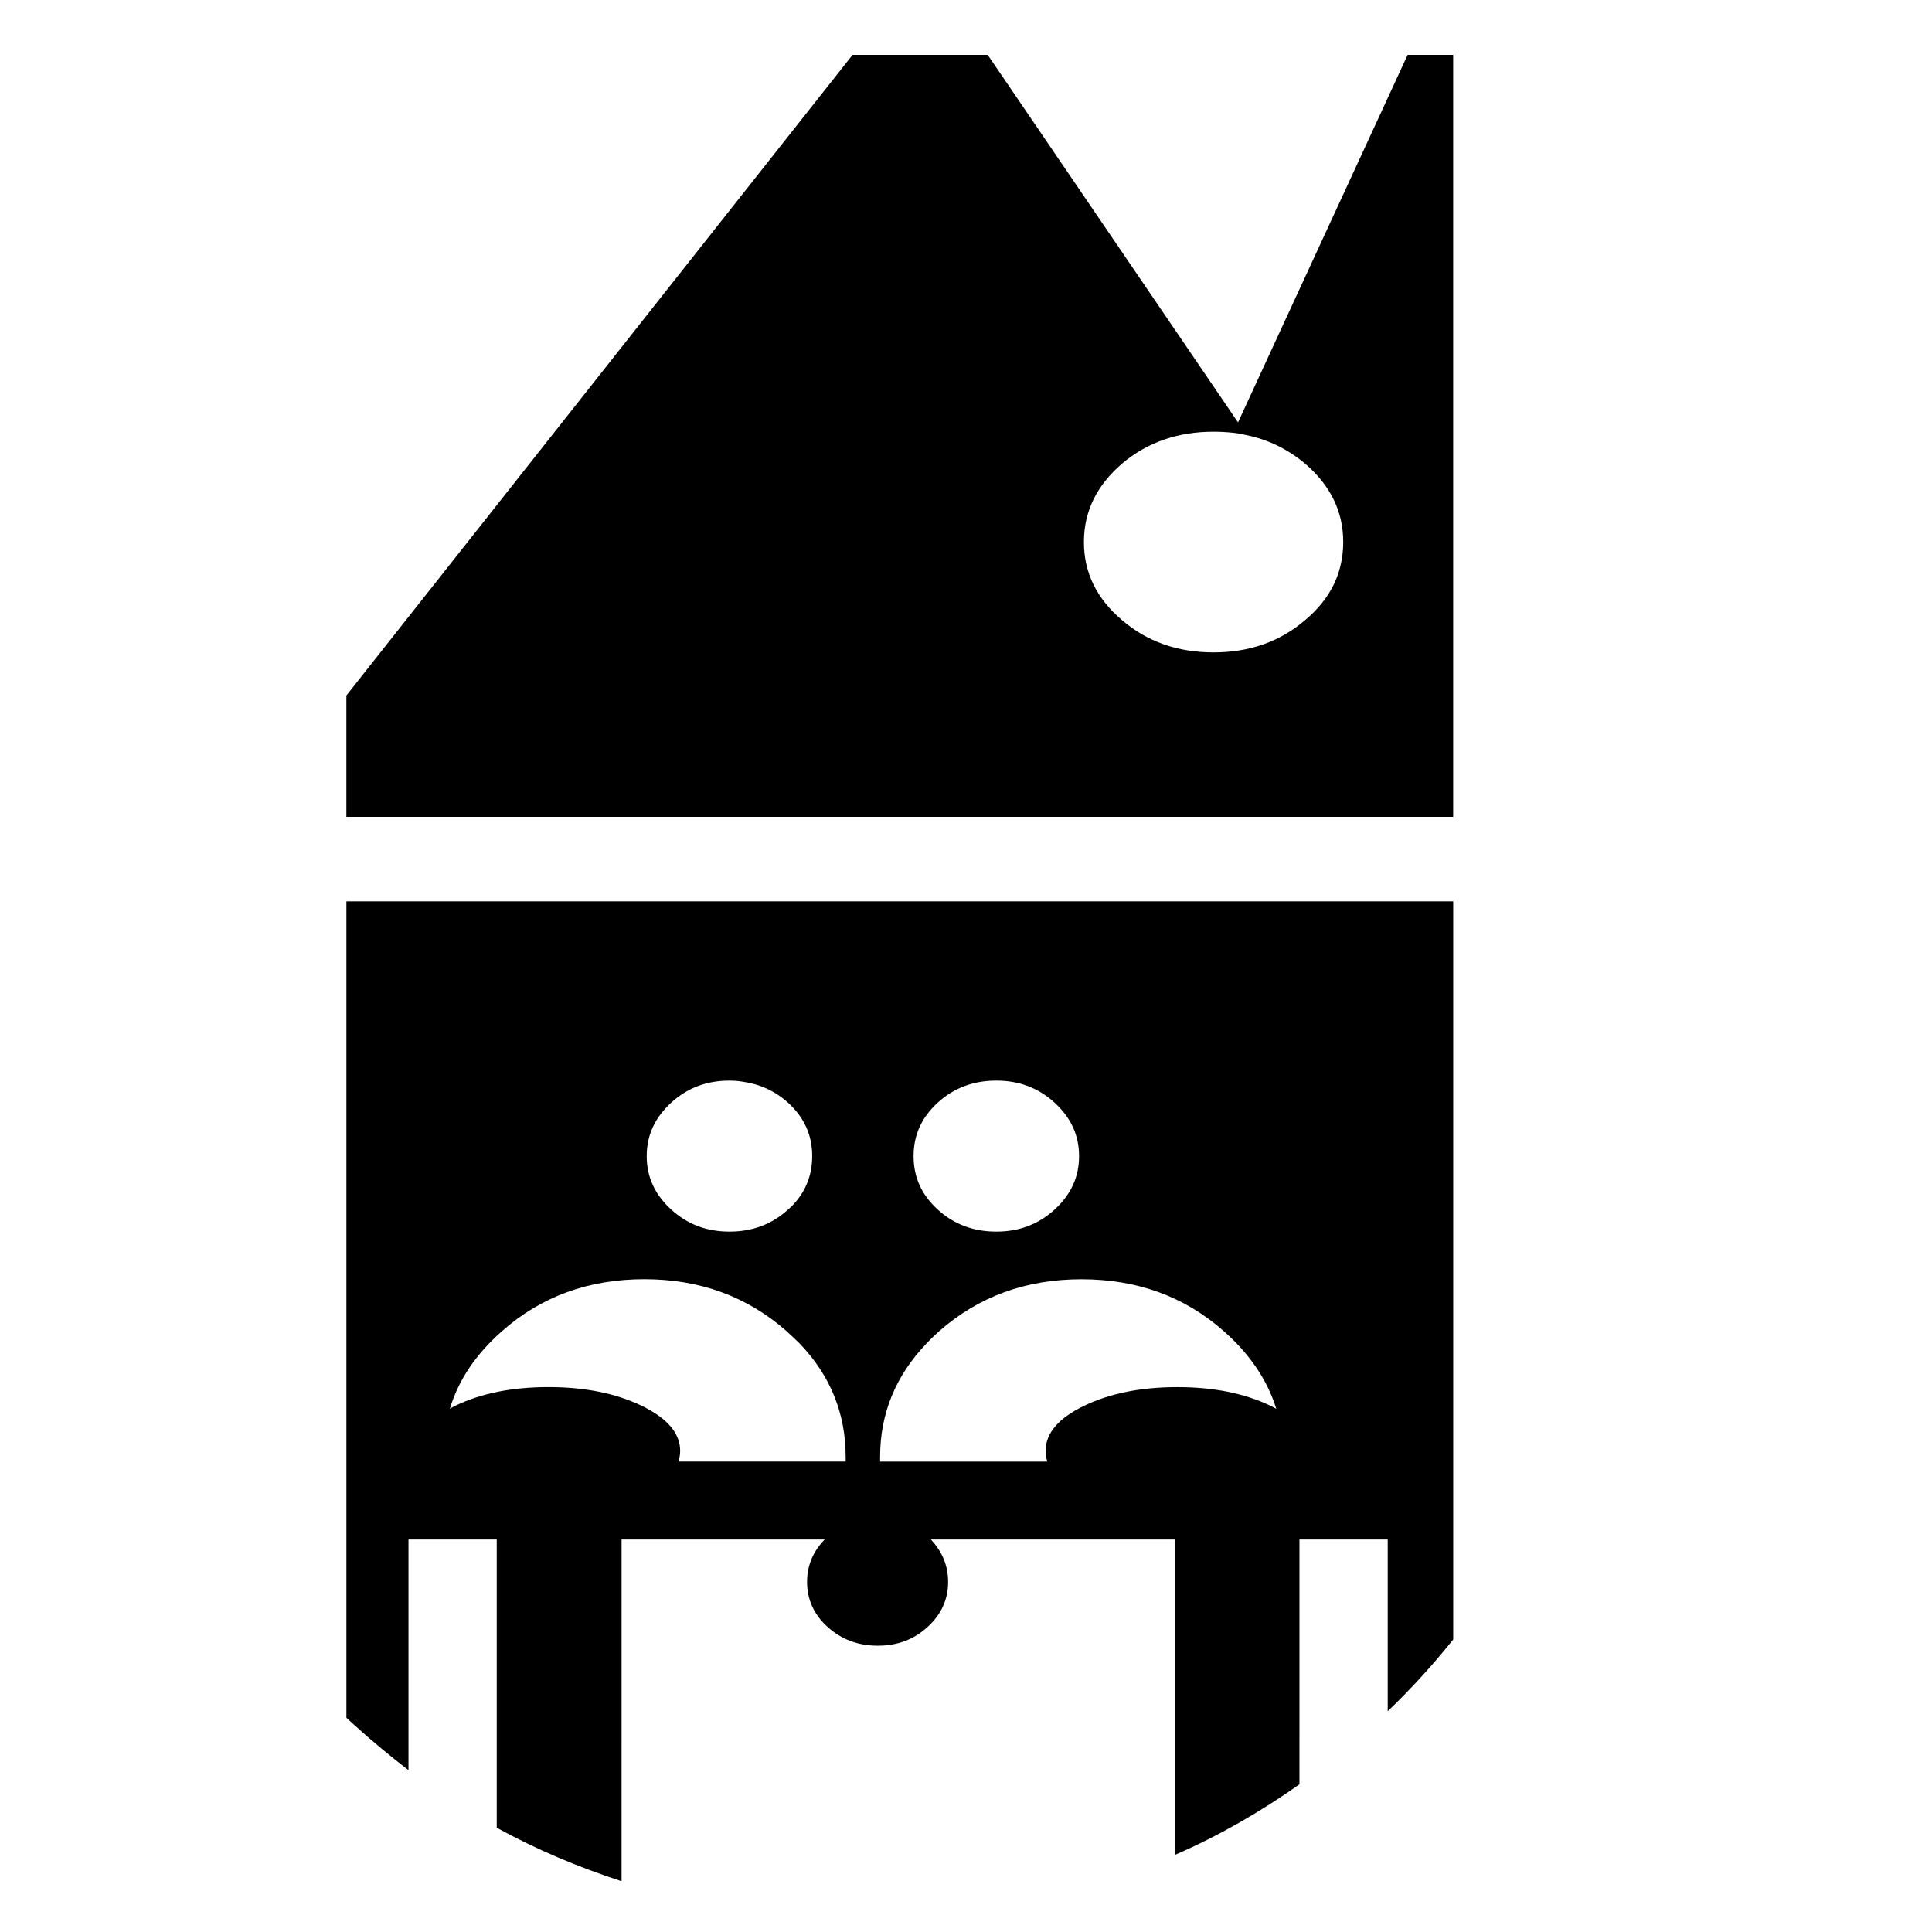
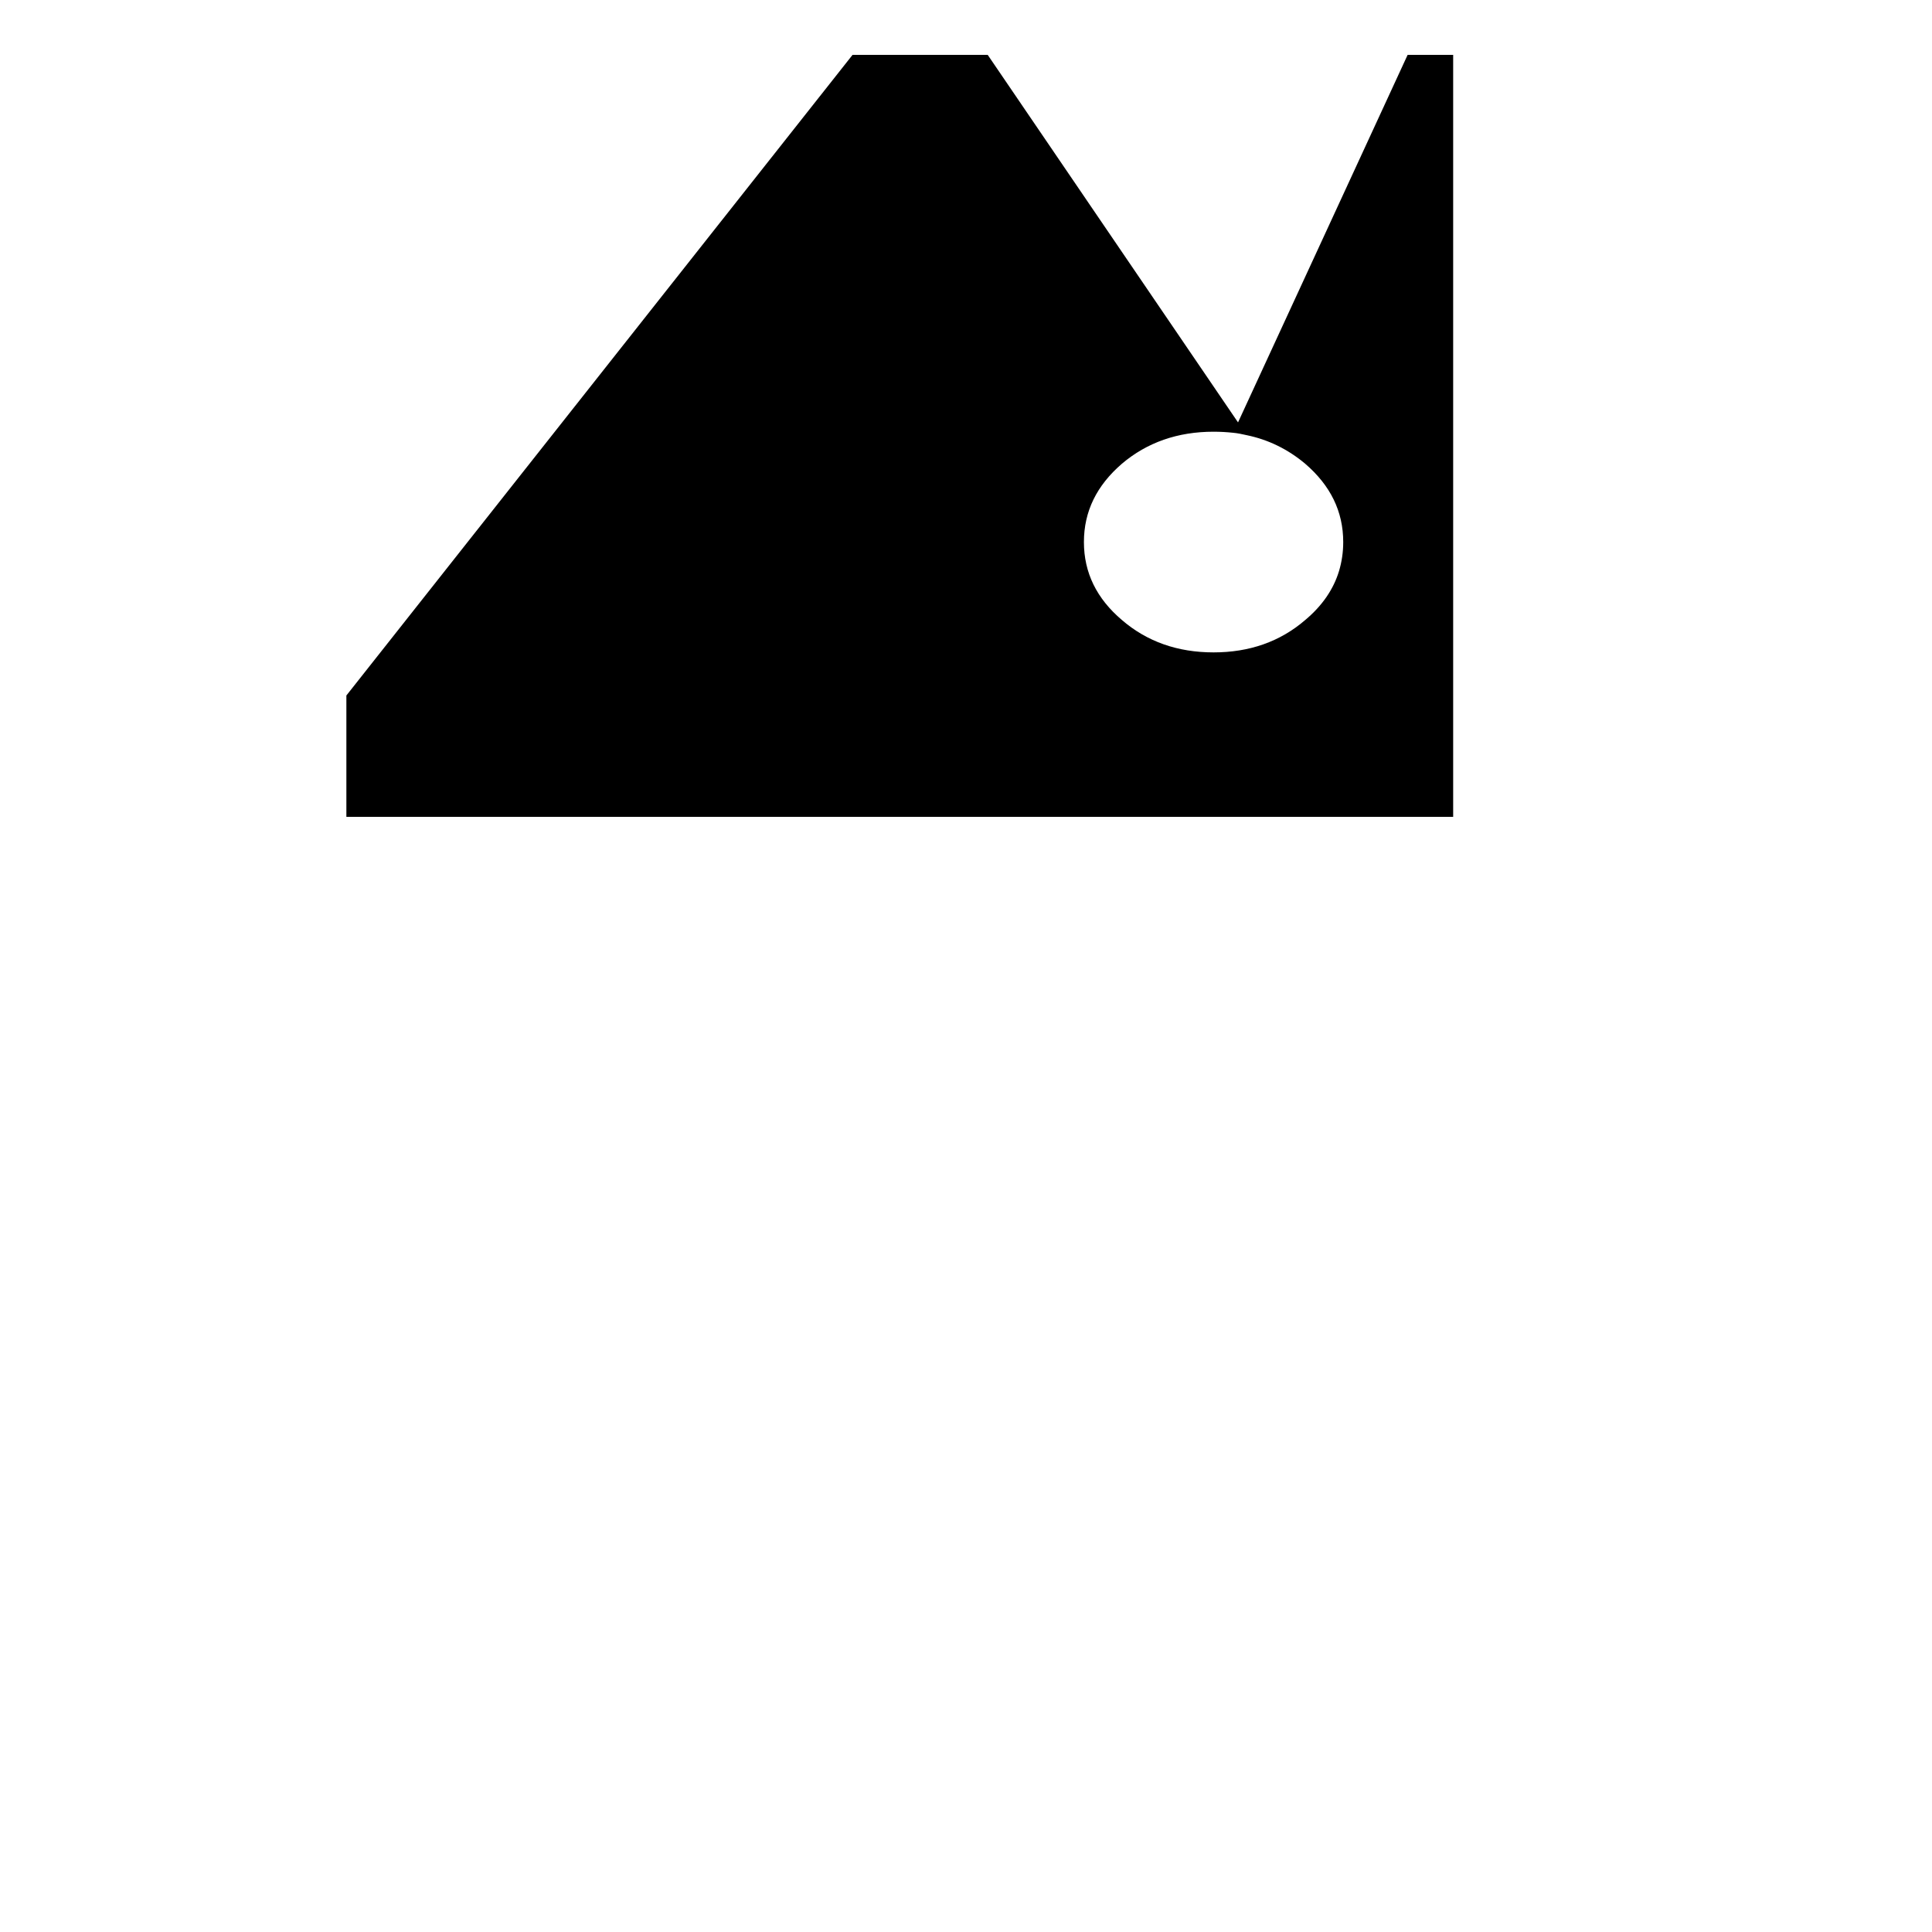
<svg xmlns="http://www.w3.org/2000/svg" fill="#000000" width="800px" height="800px" version="1.1" viewBox="144 144 512 512">
  <g>
    <path d="m472.09 255.94-66.336-97.398h-35.82l-134.14 169.77v32.164h293.31v-201.94h-12.066zm-6.484 2.469c1.738 0 3.465 0.098 5.113 0.273 1.188 0.098 2.469 0.367 3.656 0.641 5.762 1.184 10.969 3.75 15.531 7.586 6.676 5.758 10.062 12.605 10.062 20.742 0 2.644-0.371 5.203-1.109 7.672-1.461 4.84-4.473 9.23-8.953 12.977-6.664 5.754-14.801 8.59-24.297 8.59-9.512 0-17.637-2.836-24.305-8.59-6.672-5.668-10.055-12.52-10.055-20.652 0-8.137 3.387-14.984 10.055-20.742 6.66-5.656 14.793-8.496 24.301-8.496z" />
-     <path d="m529.11 382.86h-293.31v216.37c0.73 0.648 1.461 1.375 2.195 2.012 4.656 4.207 9.41 8.133 14.258 11.875v-61.125h23.391v76.387c10.504 5.762 21.562 10.414 33.074 14.168l0.004-90.555h53.816c-3.102 3.203-4.656 6.941-4.656 11.238 0 4.66 1.828 8.68 5.481 11.965 3.652 3.289 8.047 4.934 13.254 4.934 5.203 0 9.586-1.641 13.156-4.934 3.656-3.285 5.488-7.305 5.488-11.965 0-4.301-1.559-8.039-4.57-11.238h64.602v83.605c11.598-5.023 22.566-11.324 33.074-18.73l0.004-64.875h23.391v45.504c6.398-6.121 12.148-12.516 17.355-19.004v-195.63zm-207.24 53.359c4.293-3.926 9.41-5.844 15.441-5.844 1.184 0 2.371 0.098 3.473 0.277 4.566 0.637 8.59 2.457 12.055 5.566 4.297 3.93 6.402 8.59 6.402 14.168 0 5.203-1.828 9.684-5.578 13.43-0.273 0.277-0.543 0.457-0.828 0.73-4.285 3.926-9.492 5.844-15.52 5.844-6.035 0-11.148-1.926-15.441-5.848-4.297-3.918-6.488-8.586-6.488-14.16-0.004-5.578 2.188-10.234 6.484-14.164zm101.61 0c4.293 3.93 6.484 8.59 6.484 14.168s-2.195 10.238-6.484 14.16c-4.301 3.926-9.414 5.844-15.445 5.844s-11.234-1.914-15.531-5.848c-4.297-3.918-6.394-8.586-6.394-14.16 0-5.578 2.098-10.23 6.394-14.168 4.297-3.926 9.5-5.844 15.531-5.844s11.145 1.922 15.445 5.848zm44.859 60.578c6.852 6.035 11.508 12.891 13.891 20.559-0.465-0.273-1.004-0.539-1.562-0.816-6.848-3.289-15.07-4.934-24.668-4.934s-17.82 1.641-24.672 4.934c-6.852 3.293-10.23 7.309-10.23 11.969 0 1.004 0.18 1.914 0.457 2.832h-44.32v-1.273c0-11.426 4.117-21.477 12.246-29.973 1.004-1.094 2.195-2.191 3.379-3.293 10.504-9.227 23.027-13.785 37.742-13.785 14.715 0 27.32 4.555 37.738 13.781zm-115.86 0c1.188 1.109 2.379 2.207 3.477 3.293 8.133 8.5 12.152 18.551 12.152 29.973v1.273h-44.316c0.277-0.918 0.457-1.824 0.457-2.832 0-4.203-2.734-7.859-8.316-10.965-0.637-0.367-1.273-0.734-1.914-1.008-6.852-3.289-15.074-4.934-24.668-4.934s-17.82 1.641-24.672 4.934c-0.551 0.277-1.008 0.543-1.461 0.816 2.289-7.668 6.941-14.523 13.801-20.559 10.414-9.227 23.023-13.785 37.734-13.785 14.711 0.004 27.223 4.566 37.727 13.793z" />
  </g>
</svg>